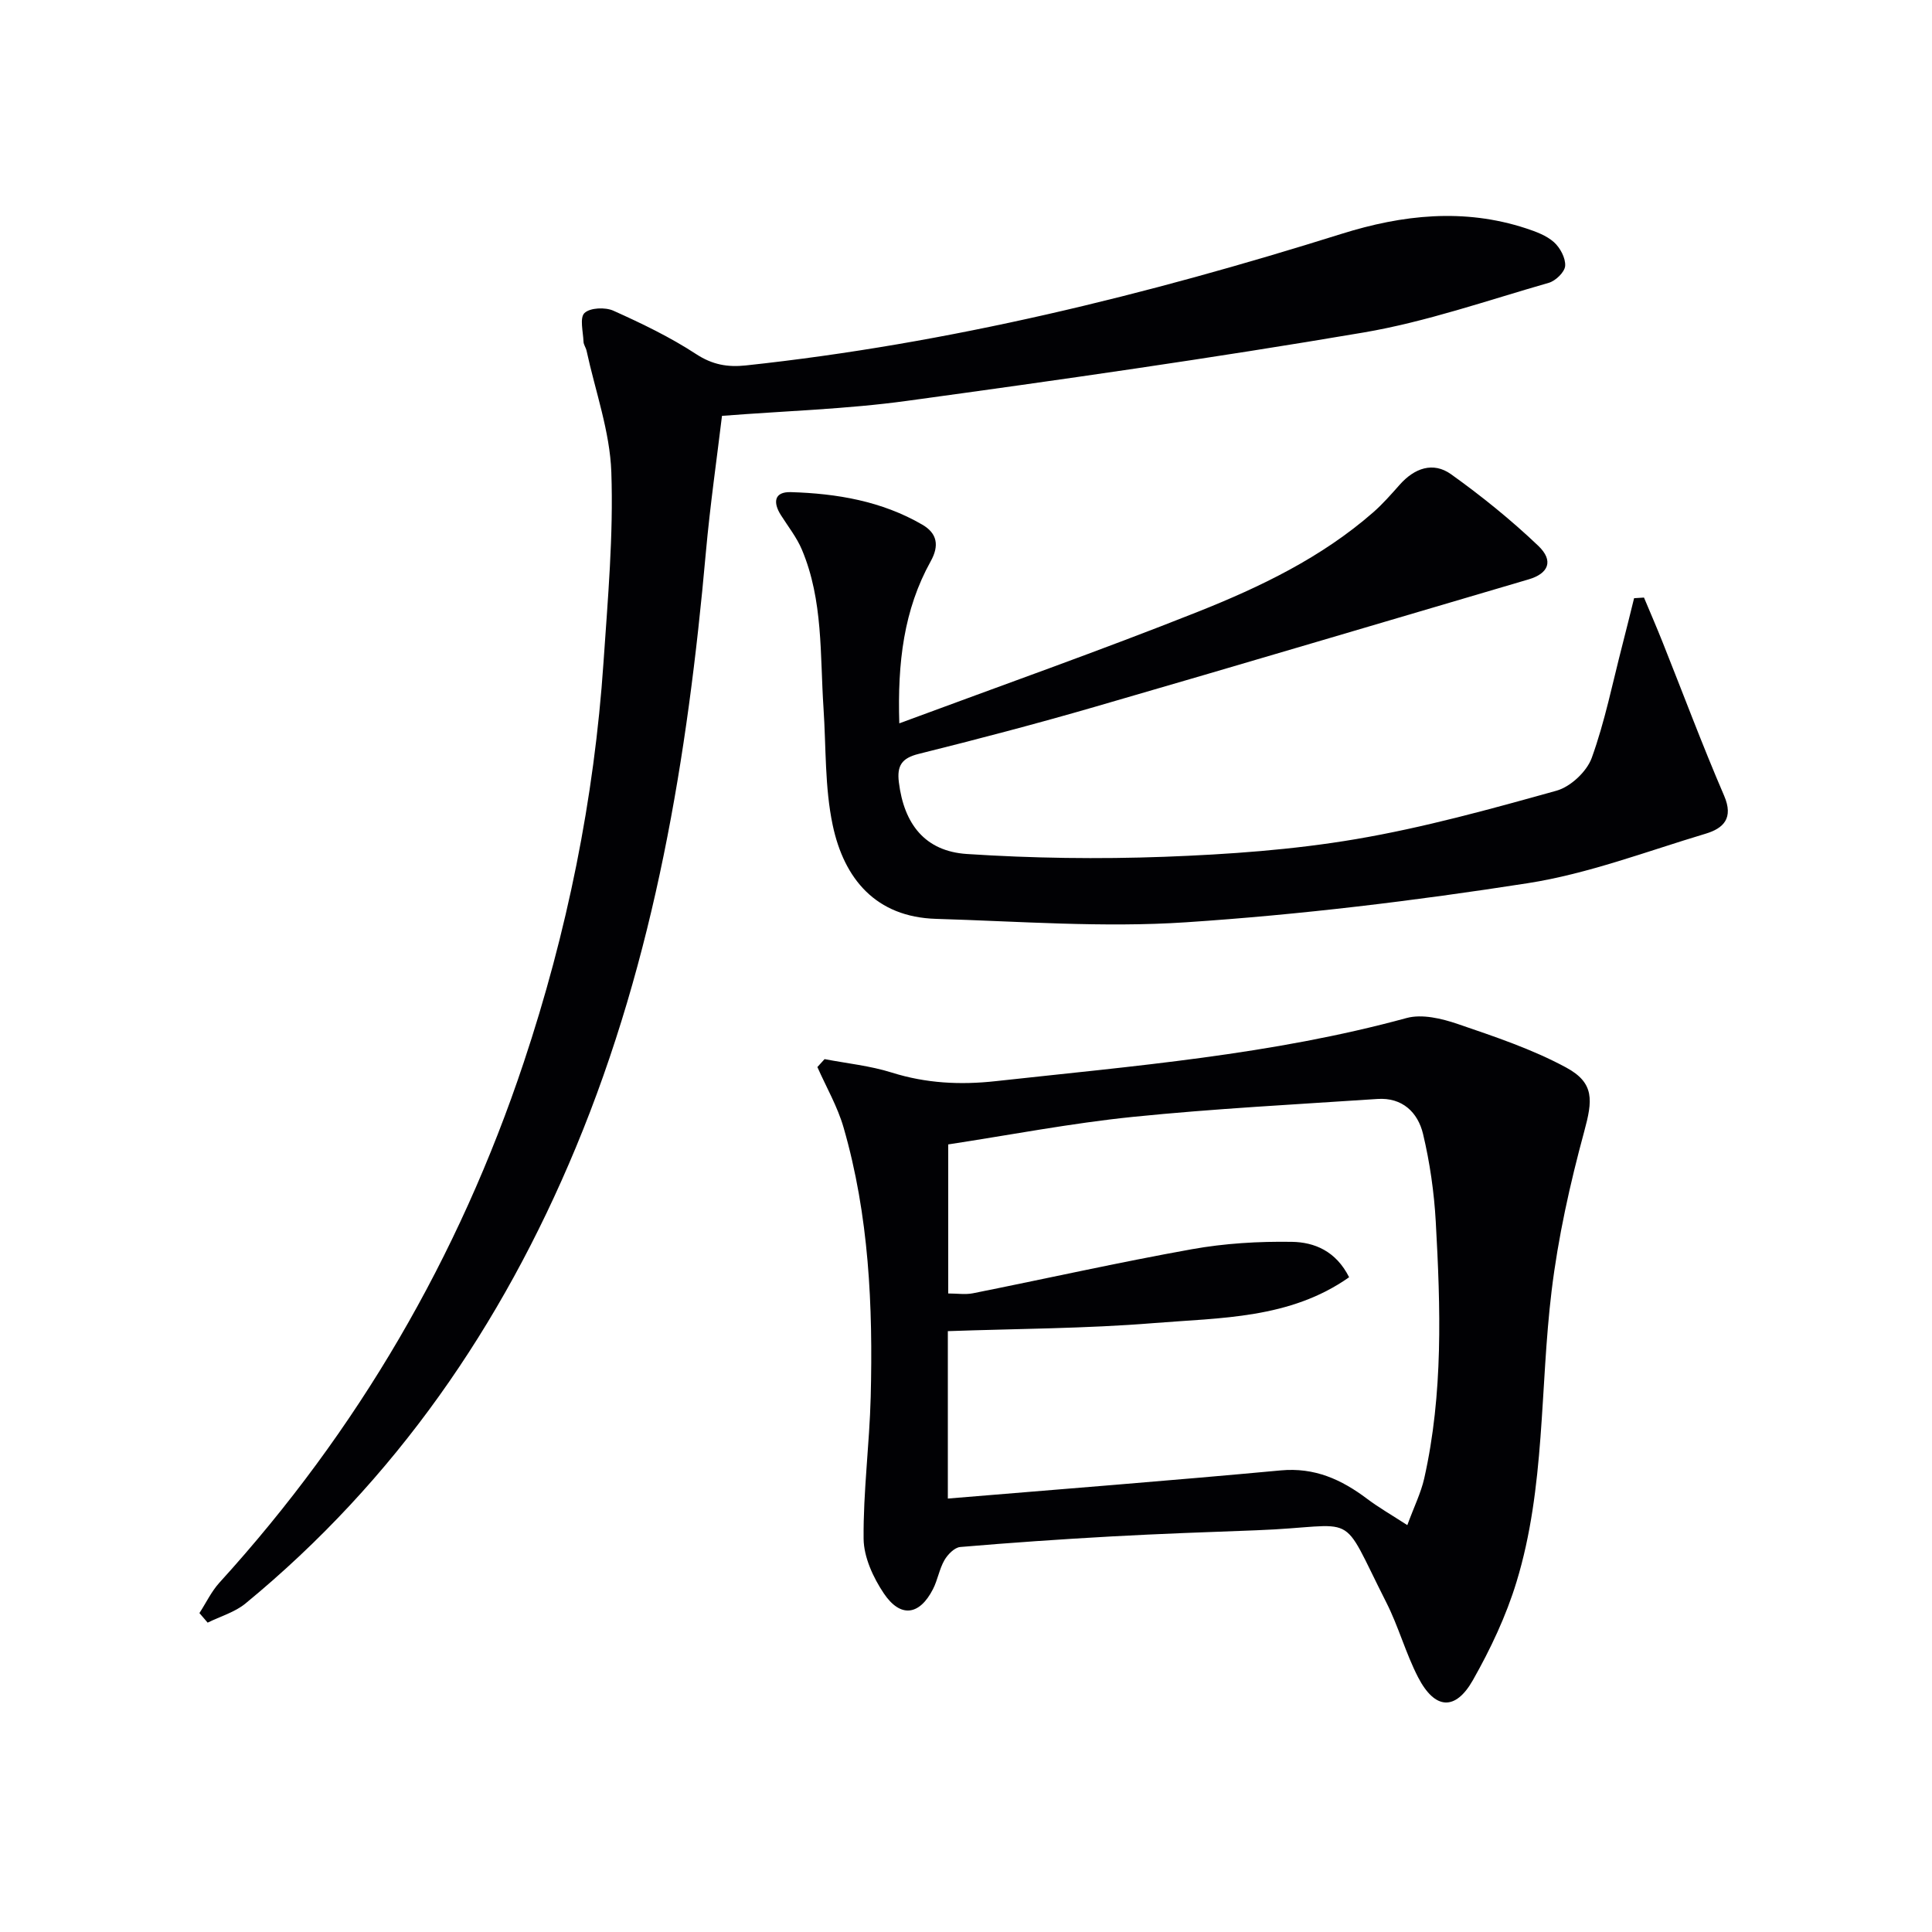
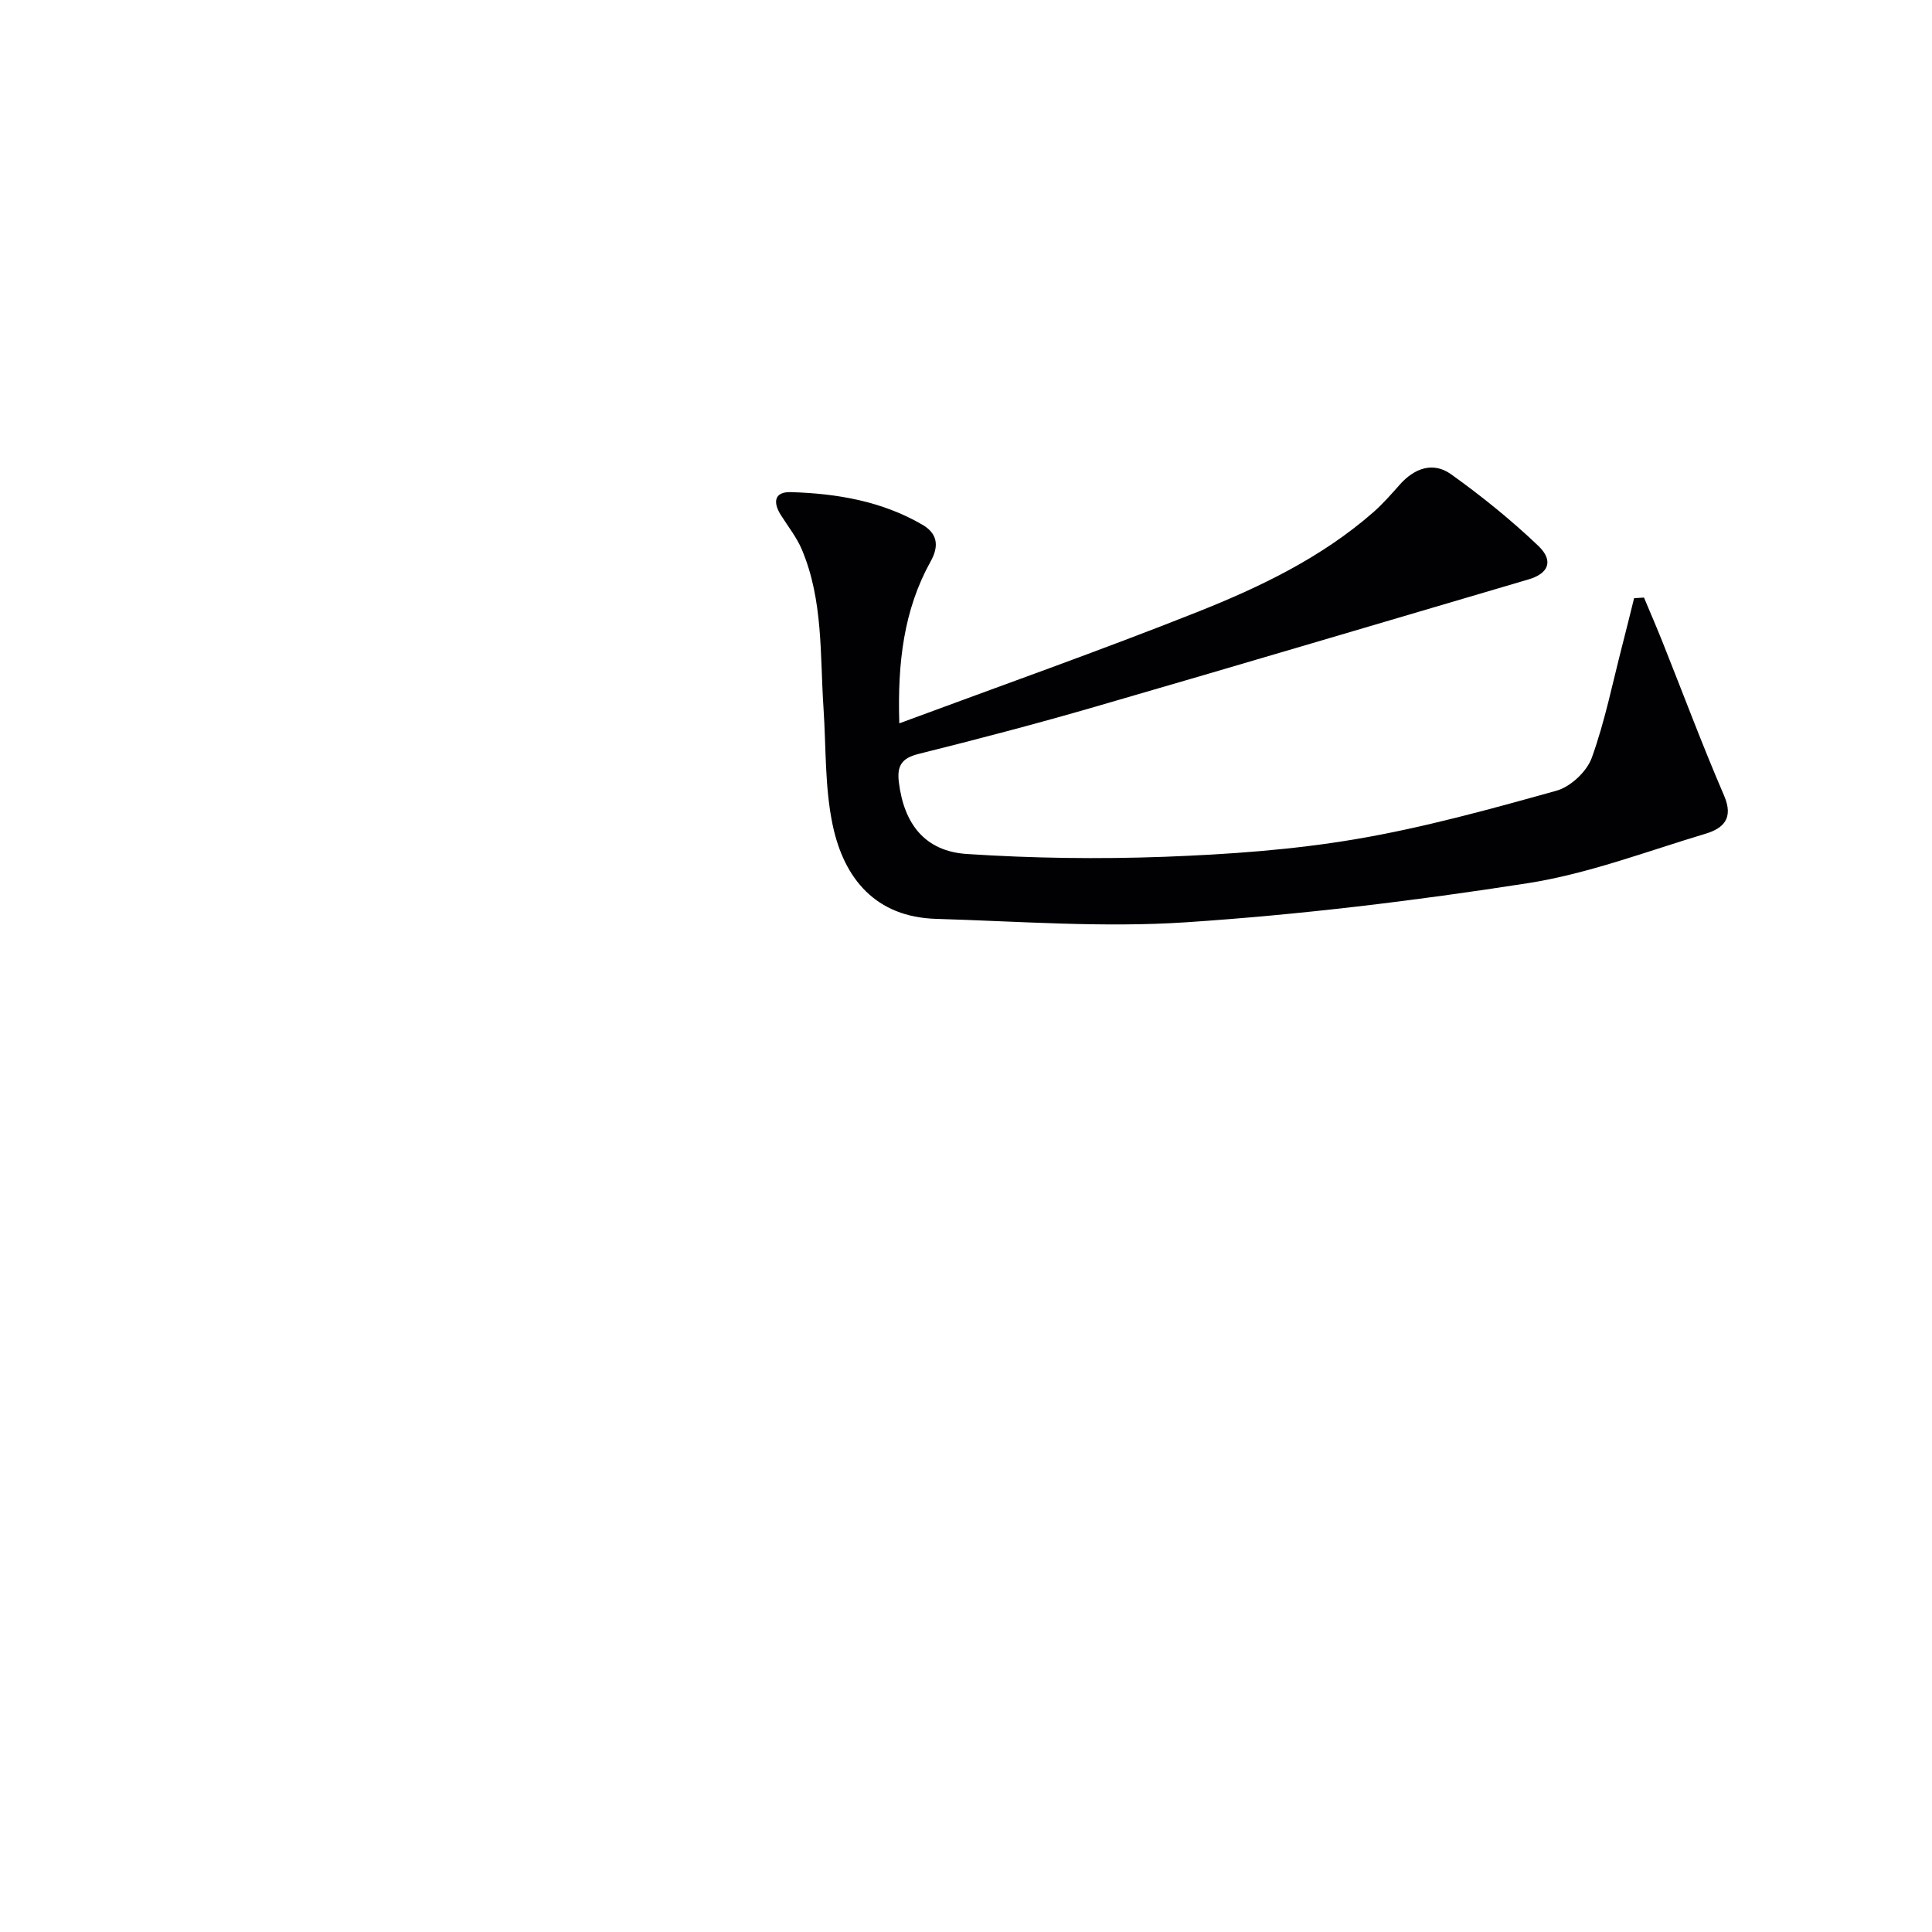
<svg xmlns="http://www.w3.org/2000/svg" enable-background="new 0 0 400 400" viewBox="0 0 400 400">
  <g fill="#010104">
-     <path d="m170.72 219.28c4.64.89 9.42 1.37 13.9 2.78 7.11 2.24 14.22 2.59 21.54 1.78 28.54-3.14 57.18-5.45 85.06-13.07 3.2-.87 7.26.1 10.57 1.23 7.63 2.61 15.4 5.2 22.45 9.01 5.96 3.22 5.49 6.85 3.75 13.27-2.94 10.83-5.4 21.89-6.75 33.02-2.44 20.07-1.28 40.62-7.26 60.21-2.15 7.06-5.39 13.92-9.04 20.36-3.64 6.41-7.88 6.07-11.33-.59-2.58-4.99-4.06-10.54-6.61-15.55-9.97-19.66-5.22-15.7-26.93-14.9-9.97.37-19.94.72-29.91 1.27-10.46.58-20.91 1.3-31.35 2.19-1.19.1-2.6 1.55-3.28 2.73-1.06 1.84-1.39 4.09-2.37 6-2.79 5.45-6.73 6-10.18.87-2.2-3.28-4.14-7.49-4.18-11.3-.09-9.78 1.22-19.57 1.47-29.37.48-18.81-.35-37.56-5.62-55.79-1.25-4.33-3.58-8.35-5.42-12.51.52-.55 1-1.09 1.49-1.64zm25.52 90.98c23.28-1.94 46.11-3.71 68.92-5.83 7.02-.65 12.57 1.88 17.88 5.88 2.44 1.83 5.1 3.36 8.33 5.45 1.41-3.84 2.82-6.67 3.5-9.67 3.95-17.56 3.38-35.36 2.39-53.14-.34-6.09-1.22-12.23-2.63-18.16-1.07-4.49-4.3-7.61-9.44-7.26-16.89 1.13-33.82 2-50.66 3.71-12.8 1.31-25.49 3.76-38.21 5.7v30.86c1.87 0 3.55.27 5.11-.04 15.11-3.02 30.16-6.4 45.32-9.12 6.79-1.22 13.82-1.64 20.73-1.53 4.61.07 9.11 1.88 11.84 7.33-12.26 8.64-26.62 8.37-40.41 9.49-14.16 1.15-28.41 1.16-42.67 1.67z" />
-     <path d="m41.29 333.97c1.37-2.11 2.47-4.46 4.14-6.3 28.63-31.46 49.57-67.41 63.01-107.72 8.97-26.9 14.59-54.52 16.51-82.83.89-13.1 2.07-26.26 1.62-39.35-.29-8.44-3.32-16.78-5.13-25.16-.14-.64-.61-1.24-.63-1.87-.08-2.05-.83-4.95.2-5.93 1.16-1.11 4.3-1.24 5.99-.48 5.88 2.64 11.76 5.47 17.14 8.99 3.37 2.2 6.51 2.74 10.27 2.34 42.12-4.51 83.01-14.59 123.33-27.24 12.61-3.96 25.35-5.36 38.21-1.14 2.03.67 4.22 1.47 5.77 2.85 1.29 1.15 2.44 3.3 2.33 4.92-.09 1.28-1.98 3.11-3.41 3.51-12.74 3.65-25.38 8.08-38.39 10.29-31.4 5.33-62.96 9.83-94.52 14.15-12.44 1.71-25.06 2.07-38.25 3.1-1.04 8.66-2.46 18.5-3.35 28.39-3.77 42.17-10.52 83.66-26.91 123.08-15.34 36.89-37.39 68.91-68.39 94.41-2.21 1.82-5.21 2.67-7.84 3.97-.57-.66-1.13-1.32-1.7-1.98z" />
    <path d="m186.19 149.76c21.13-7.84 41.62-15.07 61.8-23.09 12.97-5.16 25.62-11.24 36.3-20.58 1.99-1.74 3.75-3.76 5.51-5.74 3.04-3.43 6.91-4.82 10.63-2.16 6.32 4.52 12.42 9.45 18.05 14.81 3.26 3.11 2.13 5.74-1.98 6.95-29.92 8.8-59.82 17.7-89.78 26.38-12.1 3.51-24.3 6.71-36.53 9.76-3.5.87-4.51 2.44-4.09 5.86 1.06 8.65 5.4 14.29 14.08 14.86 13.59.89 27.27 1.08 40.88.58 13.26-.5 26.62-1.44 39.68-3.66 14.01-2.38 27.81-6.2 41.53-10.03 2.9-.81 6.25-3.95 7.28-6.78 2.73-7.55 4.31-15.51 6.33-23.32.84-3.24 1.63-6.5 2.44-9.75.68-.04 1.37-.09 2.05-.13 1.29 3.08 2.62 6.14 3.85 9.23 4.23 10.6 8.22 21.31 12.74 31.79 2.01 4.67-.14 6.76-3.83 7.87-12.22 3.66-24.33 8.3-36.85 10.25-23.44 3.65-47.07 6.52-70.73 8.09-17.16 1.14-34.5-.2-51.75-.71-12.47-.37-19.05-8.29-21.4-19.41-1.66-7.85-1.36-16.11-1.9-24.19-.74-11.06-.04-22.33-4.48-32.85-1.07-2.54-2.86-4.79-4.35-7.15-1.67-2.63-1.39-4.85 2.06-4.75 9.52.28 18.84 1.86 27.23 6.74 3.06 1.78 3.56 4.3 1.72 7.6-5.55 10-6.88 20.9-6.49 33.53z" />
  </g>
</svg>